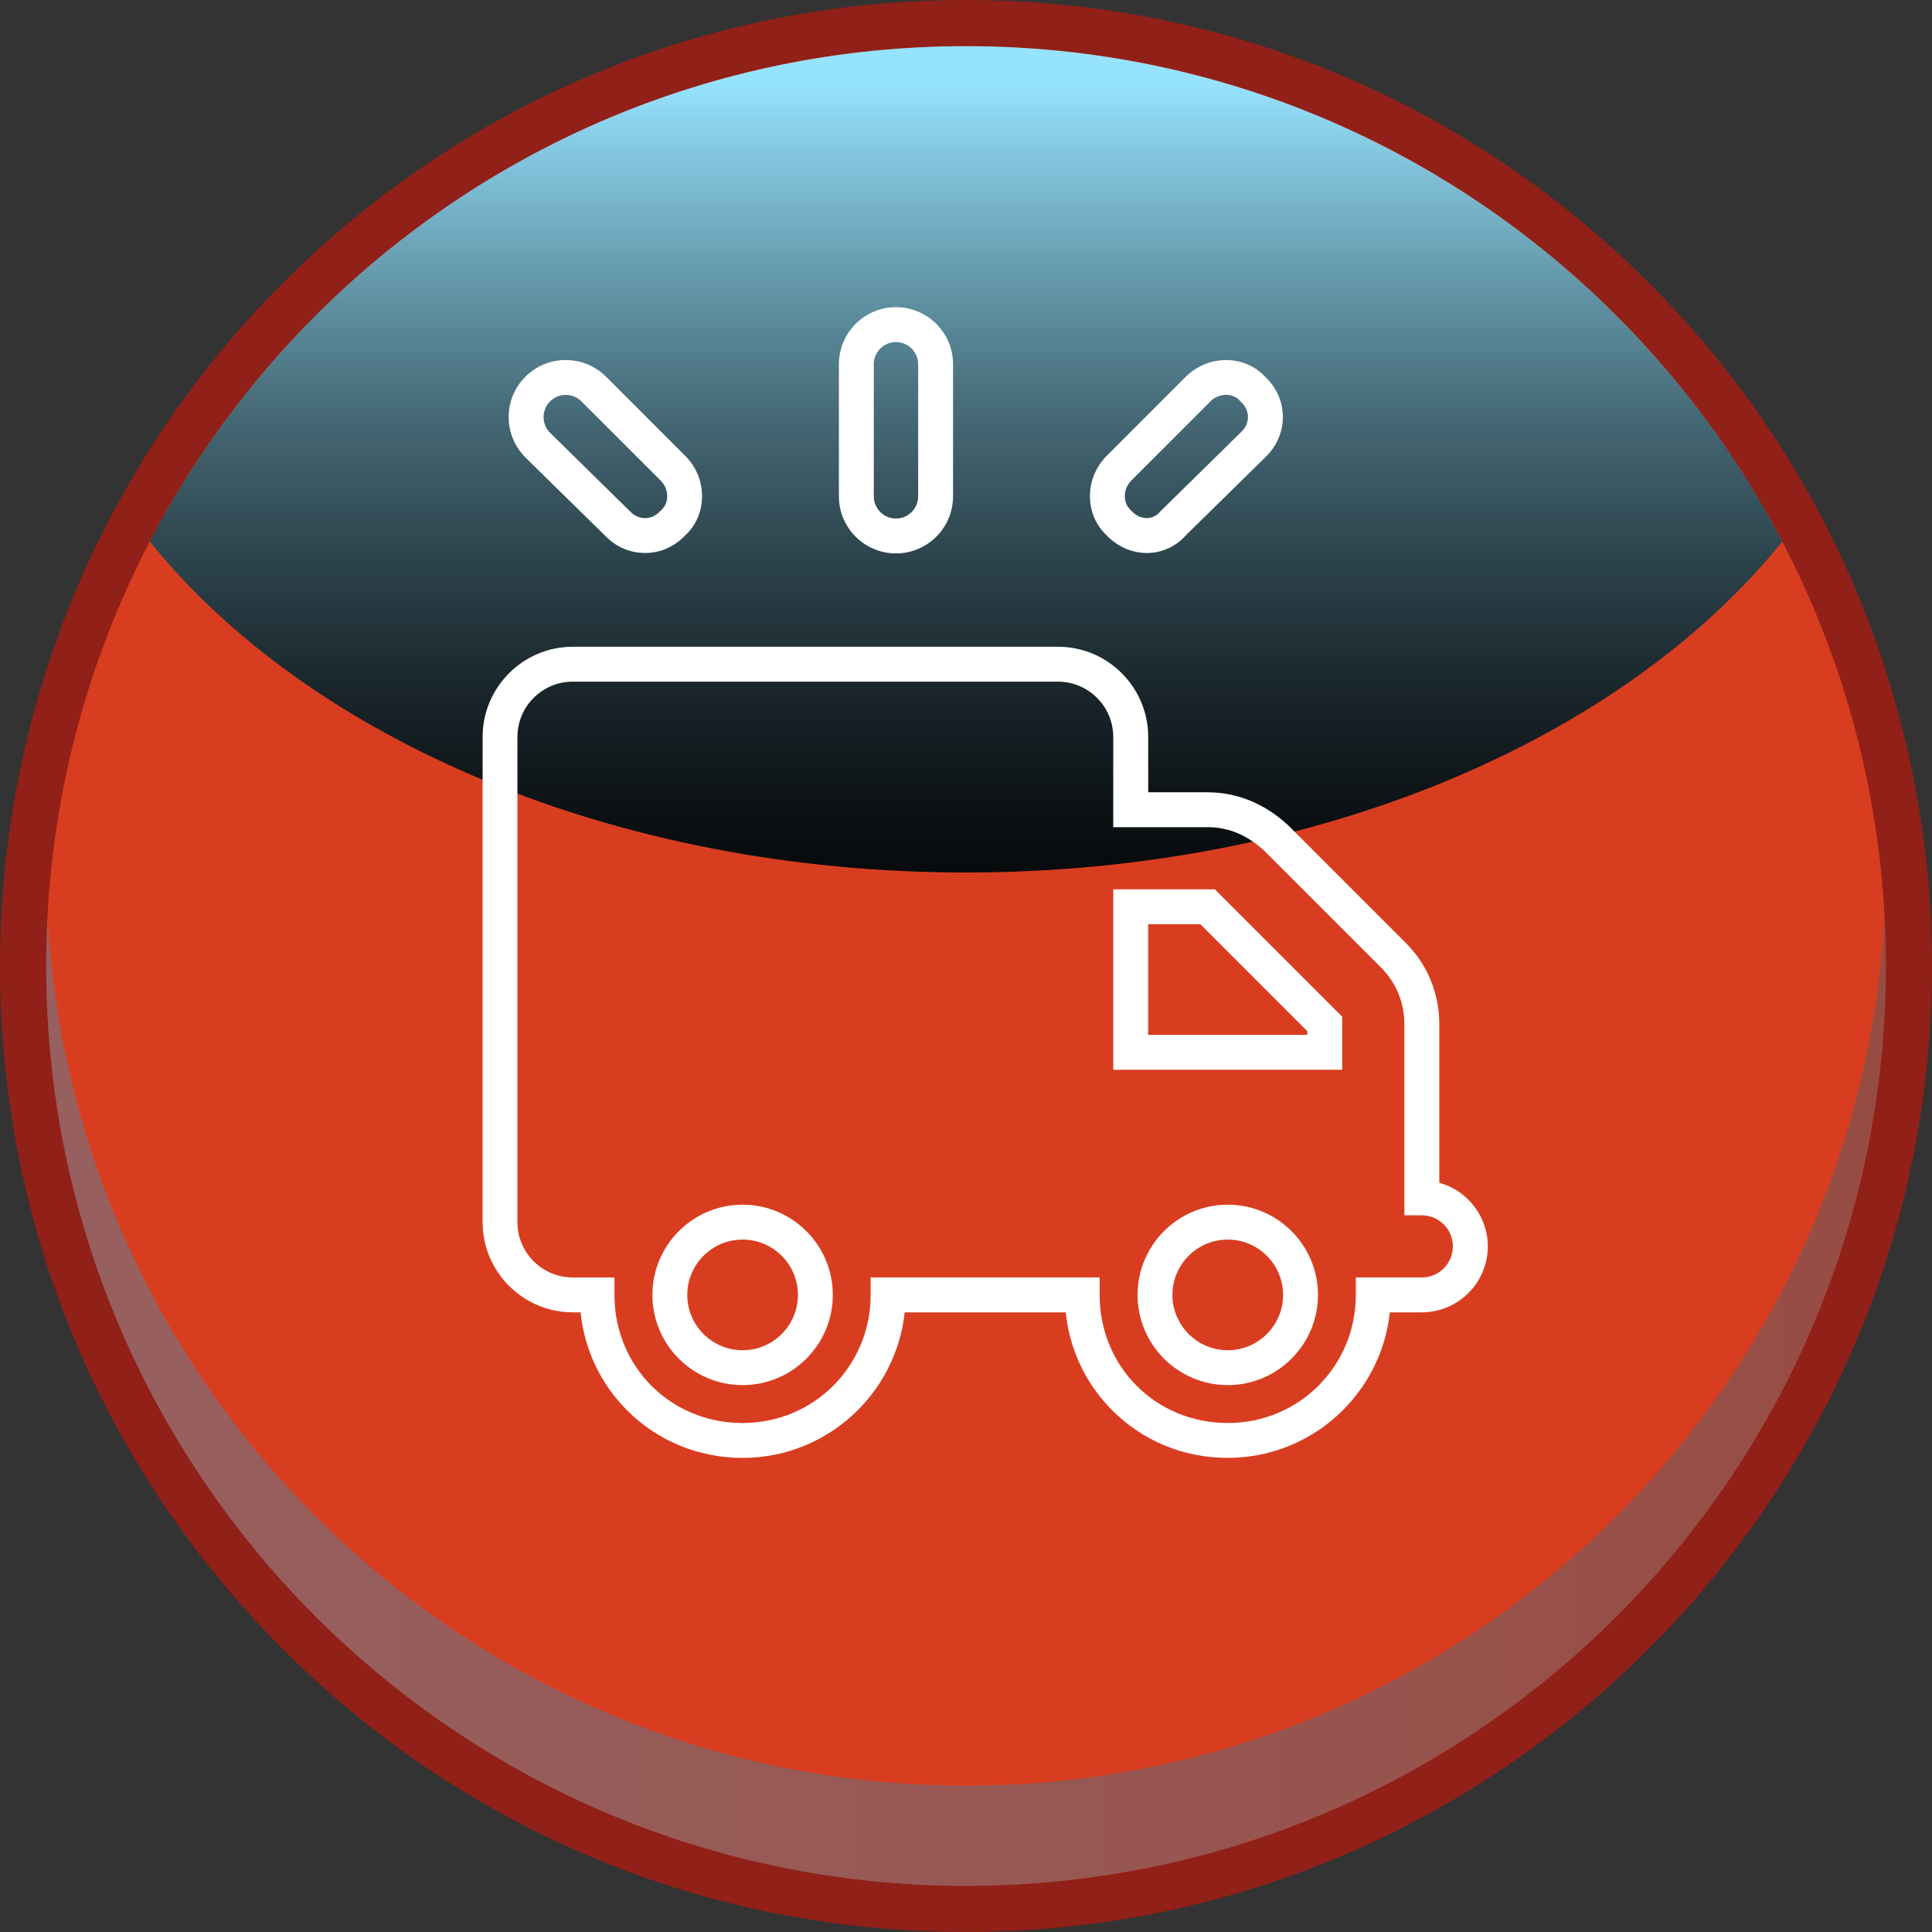
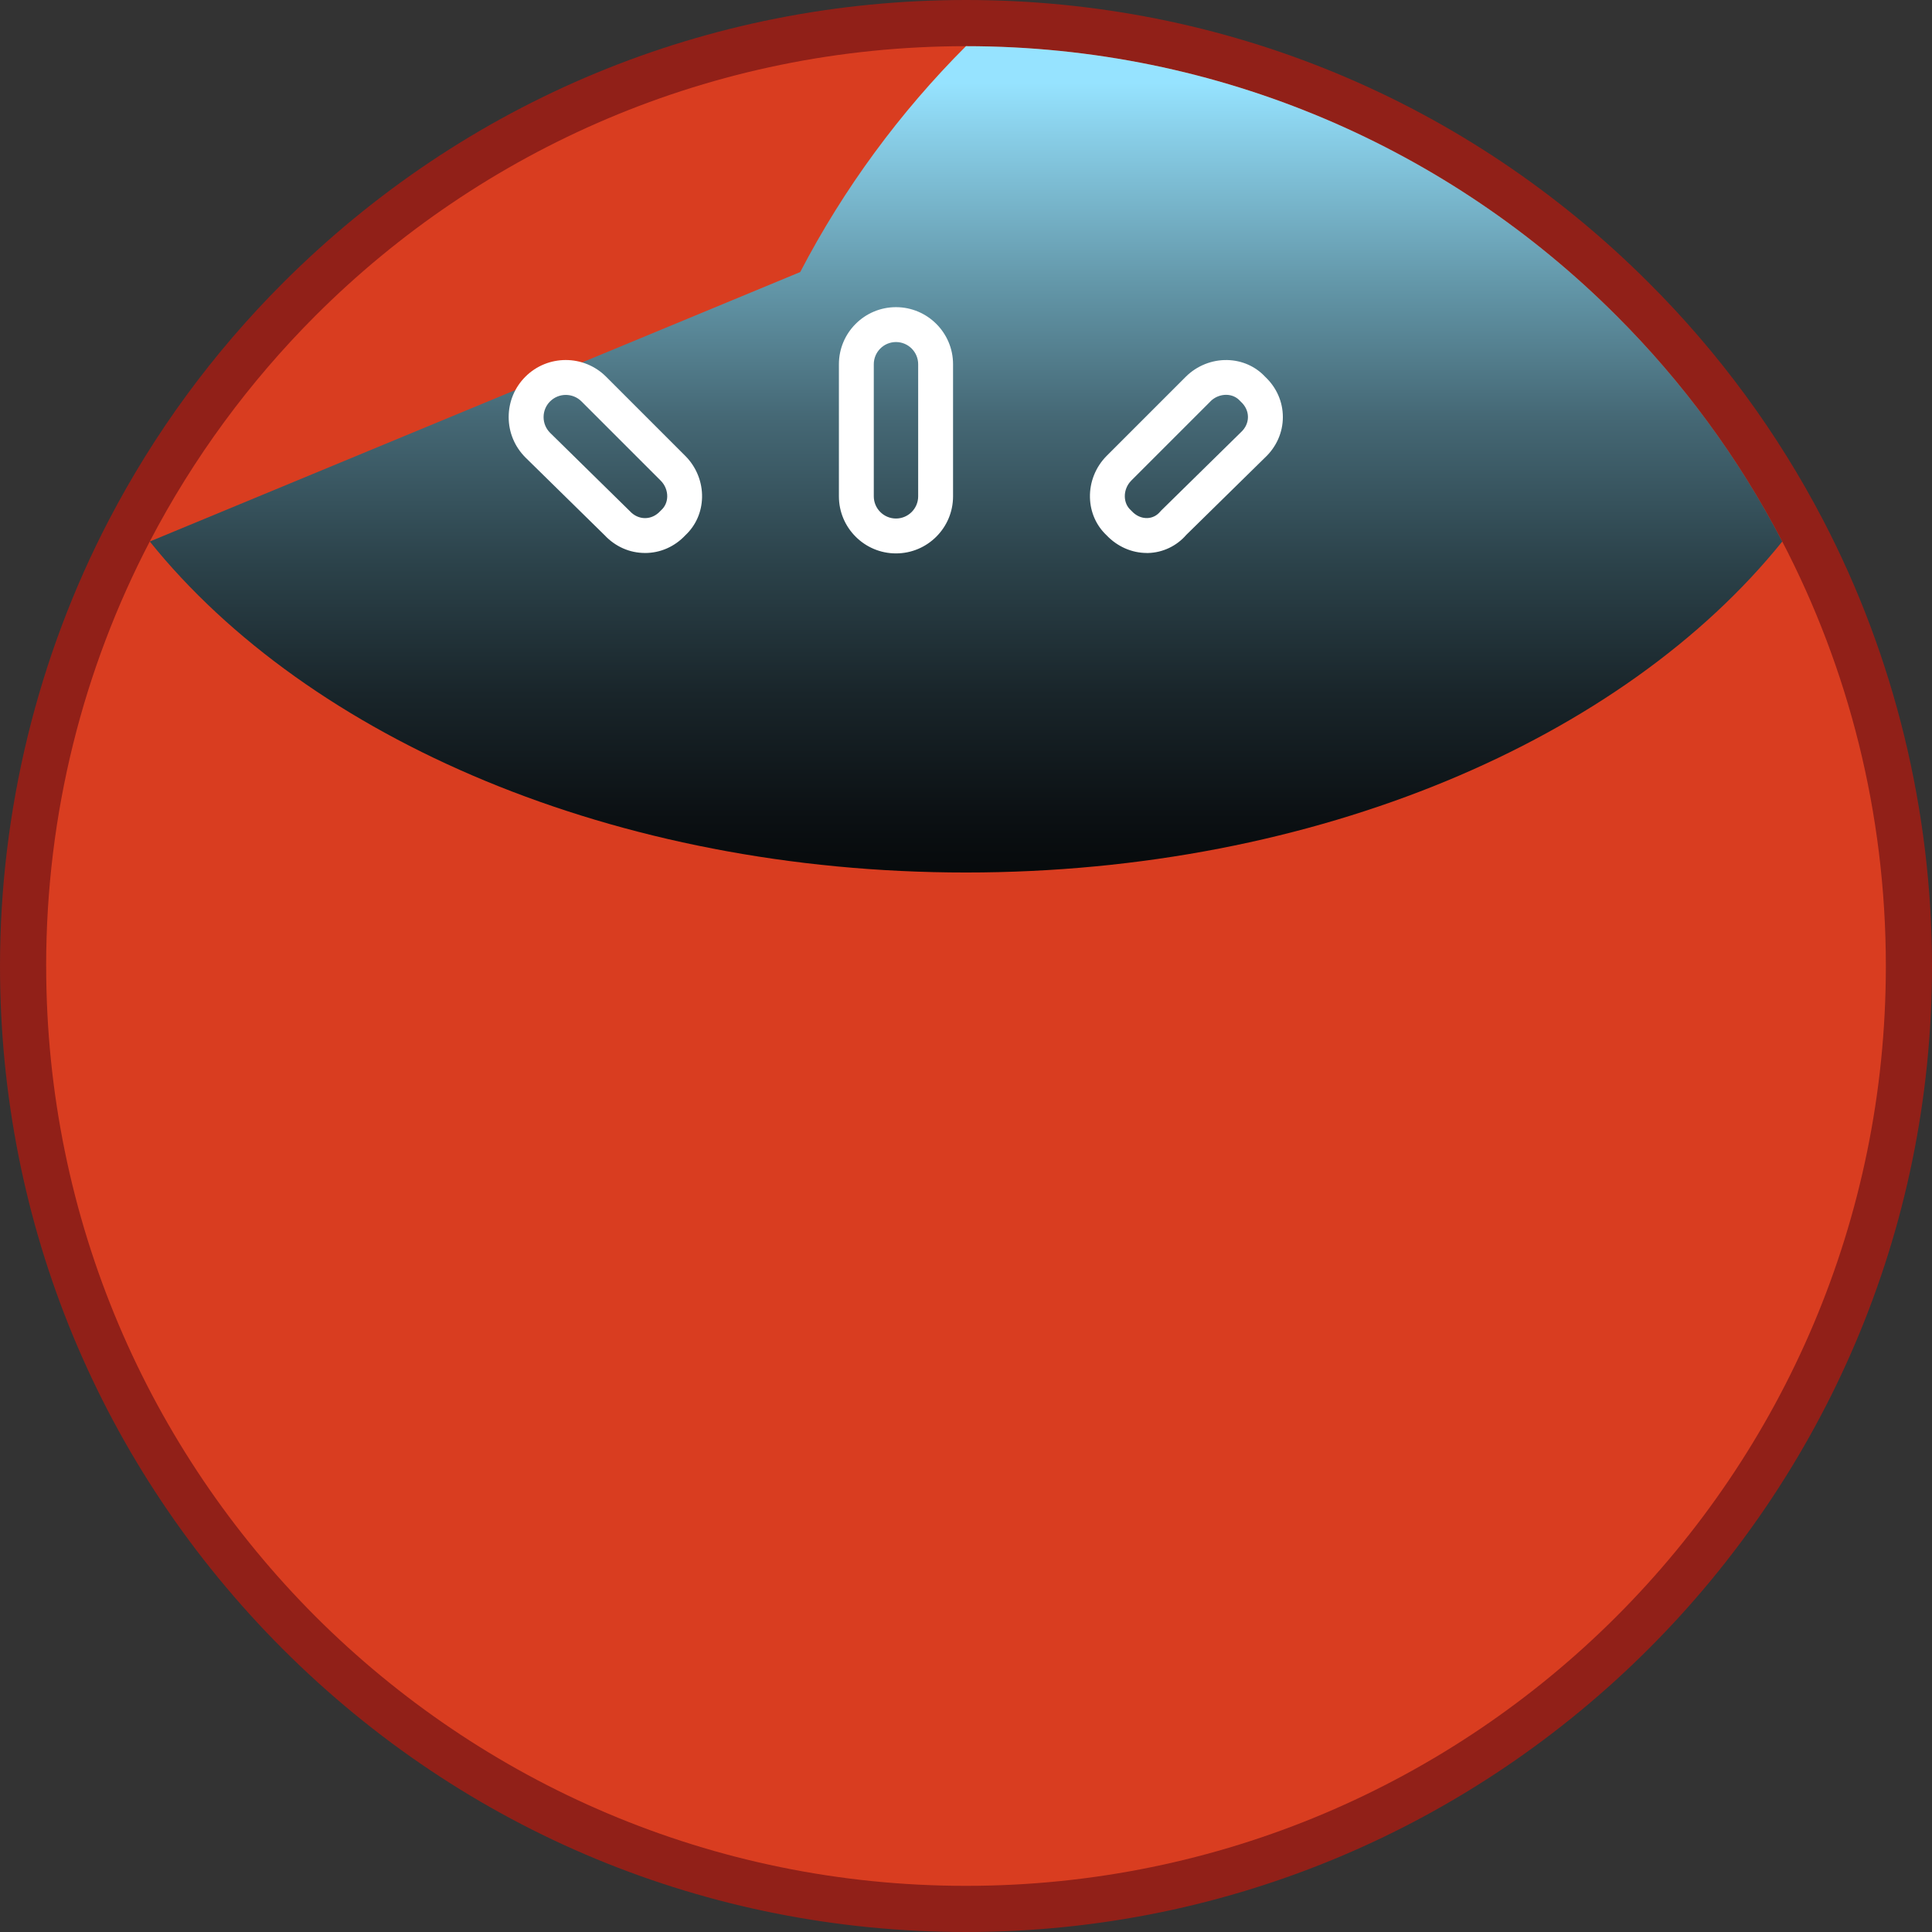
<svg xmlns="http://www.w3.org/2000/svg" viewBox="0 0 720.01 720.01">
  <rect x="0" y="0" width="720.01" height="720.01" fill="#333333" stroke="none" />
  <defs>
    <style>
      .cls-1 {
        fill: #912018;
      }

      .cls-2 {
        isolation: isolate;
      }

      .cls-3 {
        fill: url(#linear-gradient-2);
        mix-blend-mode: screen;
      }

      .cls-4 {
        fill: #fff;
      }

      .cls-5 {
        fill: #d93d20;
      }

      .cls-6 {
        fill: url(#linear-gradient);
        mix-blend-mode: multiply;
        opacity: .3;
      }
    </style>
    <linearGradient id="linear-gradient" x1="17.21" y1="522.1" x2="702.81" y2="522.1" gradientUnits="userSpaceOnUse">
      <stop offset="0" stop-color="#00aeef" />
      <stop offset=".18" stop-color="#00a9e8" />
      <stop offset=".44" stop-color="#009bd5" />
      <stop offset=".74" stop-color="#0085b6" />
      <stop offset="1" stop-color="#006e96" />
    </linearGradient>
    <linearGradient id="linear-gradient-2" x1="-5284.21" y1="30.86" x2="-5284.21" y2="387.16" gradientTransform="translate(-4924.2) rotate(-180) scale(1 -1)" gradientUnits="userSpaceOnUse">
      <stop offset="0" stop-color="#96e3ff" />
      <stop offset=".06" stop-color="#87cce5" />
      <stop offset=".21" stop-color="#6397a9" />
      <stop offset=".35" stop-color="#456875" />
      <stop offset=".5" stop-color="#2c434b" />
      <stop offset=".64" stop-color="#19252a" />
      <stop offset=".77" stop-color="#0b1013" />
      <stop offset=".89" stop-color="#020404" />
      <stop offset="1" stop-color="#000" />
    </linearGradient>
  </defs>
  <g class="cls-2">
    <g id="Capa_1" data-name="Capa 1">
      <g>
        <g>
          <path class="cls-1" d="M359.98,720.01c198.52,0,360.03-161.49,360.03-359.98,0-57.81-14.02-115.27-40.56-166.17-17-32.64-38.84-62.38-64.92-88.41C546.59,37.45,456.18,0,359.98,0S173.43,37.45,105.42,105.46c-26.06,26.06-47.88,55.8-64.86,88.4C14.02,244.76,0,302.22,0,360.03c0,96.13,37.44,186.53,105.41,254.56,68.04,67.99,158.44,105.42,254.57,105.42Z" />
          <path class="cls-5" d="M17.21,360.03c0,94.68,38.38,180.35,100.38,242.4,62.05,62,147.72,100.38,242.4,100.38,189.36,0,342.82-153.46,342.82-342.78,0-57.1-13.96-110.93-38.61-158.22-16.25-31.19-37.16-59.57-61.81-84.18-62-62.05-147.72-100.42-242.4-100.42S179.63,55.58,117.58,117.63c-24.6,24.6-45.52,52.99-61.77,84.18-24.65,47.29-38.61,101.12-38.61,158.22Z" />
-           <path class="cls-6" d="M117.58,565.08c62.05,62,147.72,100.38,242.4,100.38,183.08,0,332.57-143.45,342.3-324.06.33,6.17.53,12.38.53,18.63,0,189.32-153.46,342.78-342.82,342.78-94.68,0-180.35-38.38-242.4-100.38-62-62.05-100.38-147.72-100.38-242.4,0-6.25.2-12.46.53-18.63,4.69,87.22,41.96,165.75,99.85,223.68Z" />
-           <path class="cls-3" d="M55.82,201.81c59.15,73.53,173.21,123.35,304.17,123.35s245.06-49.82,304.21-123.35c-16.25-31.19-37.16-59.57-61.81-84.18-62-62.05-147.72-100.42-242.4-100.42S179.63,55.58,117.58,117.63c-24.6,24.6-45.52,52.99-61.77,84.18Z" />
+           <path class="cls-3" d="M55.82,201.81c59.15,73.53,173.21,123.35,304.17,123.35s245.06-49.82,304.21-123.35c-16.25-31.19-37.16-59.57-61.81-84.18-62-62.05-147.72-100.42-242.4-100.42c-24.6,24.6-45.52,52.99-61.77,84.18Z" />
        </g>
-         <path class="cls-4" d="M457.56,543.32c-16.42,0-31.74-6.33-43.15-17.81-9.82-9.88-15.82-22.63-17.25-36.43h-60c-3.25,30.45-29.1,54.24-60.4,54.24-16.42,0-31.74-6.33-43.15-17.81-9.82-9.88-15.82-22.63-17.25-36.43h-2.88c-18.54,0-33.62-15.08-33.62-33.62v-180.81c0-18.54,15.08-33.62,33.62-33.62h180.81c18.54,0,33.62,15.08,33.62,33.62v20.62h22.15c10.99,0,21.37,4.26,30.02,12.31l.17.16,43.67,43.68c8.04,8.04,12.47,18.76,12.47,30.19v59.18c10.41,2.86,18.08,12.4,18.08,23.71,0,13.55-11.03,24.58-24.58,24.58h-11.93c-3.25,30.45-29.1,54.24-60.4,54.24ZM324.49,476.08h85.32v6.5c0,26.77,20.97,47.74,47.74,47.74s47.74-21.42,47.74-47.74v-6.5h24.58c6.39,0,11.58-5.19,11.58-11.58s-5.2-11.58-11.58-11.58h-6.5v-71.31c0-7.96-3.08-15.41-8.66-21l-43.59-43.59c-6.28-5.81-13.37-8.75-21.09-8.75h-35.15v-33.62c0-11.37-9.25-20.62-20.62-20.62h-180.81c-11.37,0-20.62,9.25-20.62,20.62v180.81c0,11.37,9.25,20.62,20.62,20.62h15.54v6.5c0,26.77,20.97,47.74,47.74,47.74s47.74-21.42,47.74-47.74v-6.5ZM457.56,516.2c-18.54,0-33.62-15.08-33.62-33.62s15.08-33.62,33.62-33.62,33.62,15.08,33.62,33.62-15.08,33.62-33.62,33.62ZM457.56,461.96c-11.37,0-20.62,9.25-20.62,20.62s9.25,20.62,20.62,20.62,20.62-9.25,20.62-20.62-9.25-20.62-20.62-20.62ZM276.75,516.2c-18.54,0-33.62-15.08-33.62-33.62s15.08-33.62,33.62-33.62,33.62,15.08,33.62,33.62-15.08,33.62-33.62,33.62ZM276.75,461.96c-11.37,0-20.62,9.25-20.62,20.62s9.25,20.62,20.62,20.62,20.62-9.25,20.62-20.62-9.25-20.62-20.62-20.62ZM500.22,398.68h-85.32v-67.24h37.84l47.48,47.48v19.76ZM427.89,385.68h59.32v-1.37l-39.87-39.87h-19.45v41.24Z" />
        <path class="cls-4" d="M333.91,206.24c-11.73,0-21.27-9.54-21.27-21.27v-49.23c0-11.73,9.54-21.27,21.27-21.27s21.27,9.54,21.27,21.27v49.23c0,11.73-9.54,21.27-21.27,21.27ZM333.91,127.47c-4.56,0-8.27,3.71-8.27,8.27v49.23c0,4.56,3.71,8.27,8.27,8.27s8.27-3.71,8.27-8.27v-49.23c0-4.56-3.71-8.27-8.27-8.27ZM240.38,206.08c-5.73,0-11.08-2.37-15.11-6.68l-29.43-28.89c-4.06-4.06-6.27-9.4-6.27-15.08s2.21-11.02,6.23-15.04h0c8.29-8.29,21.78-8.29,30.08,0l29.54,29.54c4.09,4.09,6.36,9.74,6.22,15.48-.13,5.46-2.34,10.44-6.23,14.08-4.01,4.26-9.34,6.6-15.03,6.6ZM205,149.59c-1.56,1.56-2.42,3.64-2.42,5.85s.86,4.29,2.42,5.85l29.73,29.2c1.54,1.68,3.55,2.6,5.66,2.6s4.11-.92,5.66-2.6l.42-.42c1.36-1.24,2.14-3,2.19-4.97.05-2.2-.83-4.38-2.42-5.97l-29.54-29.54c-3.22-3.22-8.47-3.22-11.69,0h0ZM427.38,206.08c-5.58,0-11-2.39-14.99-6.6-3.86-3.63-6.06-8.62-6.19-14.07-.14-5.73,2.11-11.37,6.17-15.46l29.56-29.56c4.11-4.09,9.76-6.35,15.5-6.21,5.45.14,10.43,2.35,14.06,6.23,4.26,4.01,6.6,9.34,6.6,15.03s-2.39,11.12-6.72,15.15l-29.26,28.73c-3.6,4.17-8.78,6.63-14.25,6.77-.16,0-.33,0-.49,0ZM451.11,149.59l-29.53,29.53c-1.56,1.58-2.44,3.76-2.39,5.97.05,1.98.82,3.75,2.17,4.98l.39.39c1.6,1.74,3.67,2.67,5.78,2.61,1.87-.05,3.58-.89,4.82-2.37l.44-.48,29.69-29.15c1.68-1.54,2.6-3.55,2.6-5.66s-.92-4.11-2.6-5.66l-.42-.42c-1.24-1.36-3-2.14-4.96-2.19-2.22-.04-4.4.83-6,2.43h0Z" />
      </g>
    </g>
  </g>
</svg>